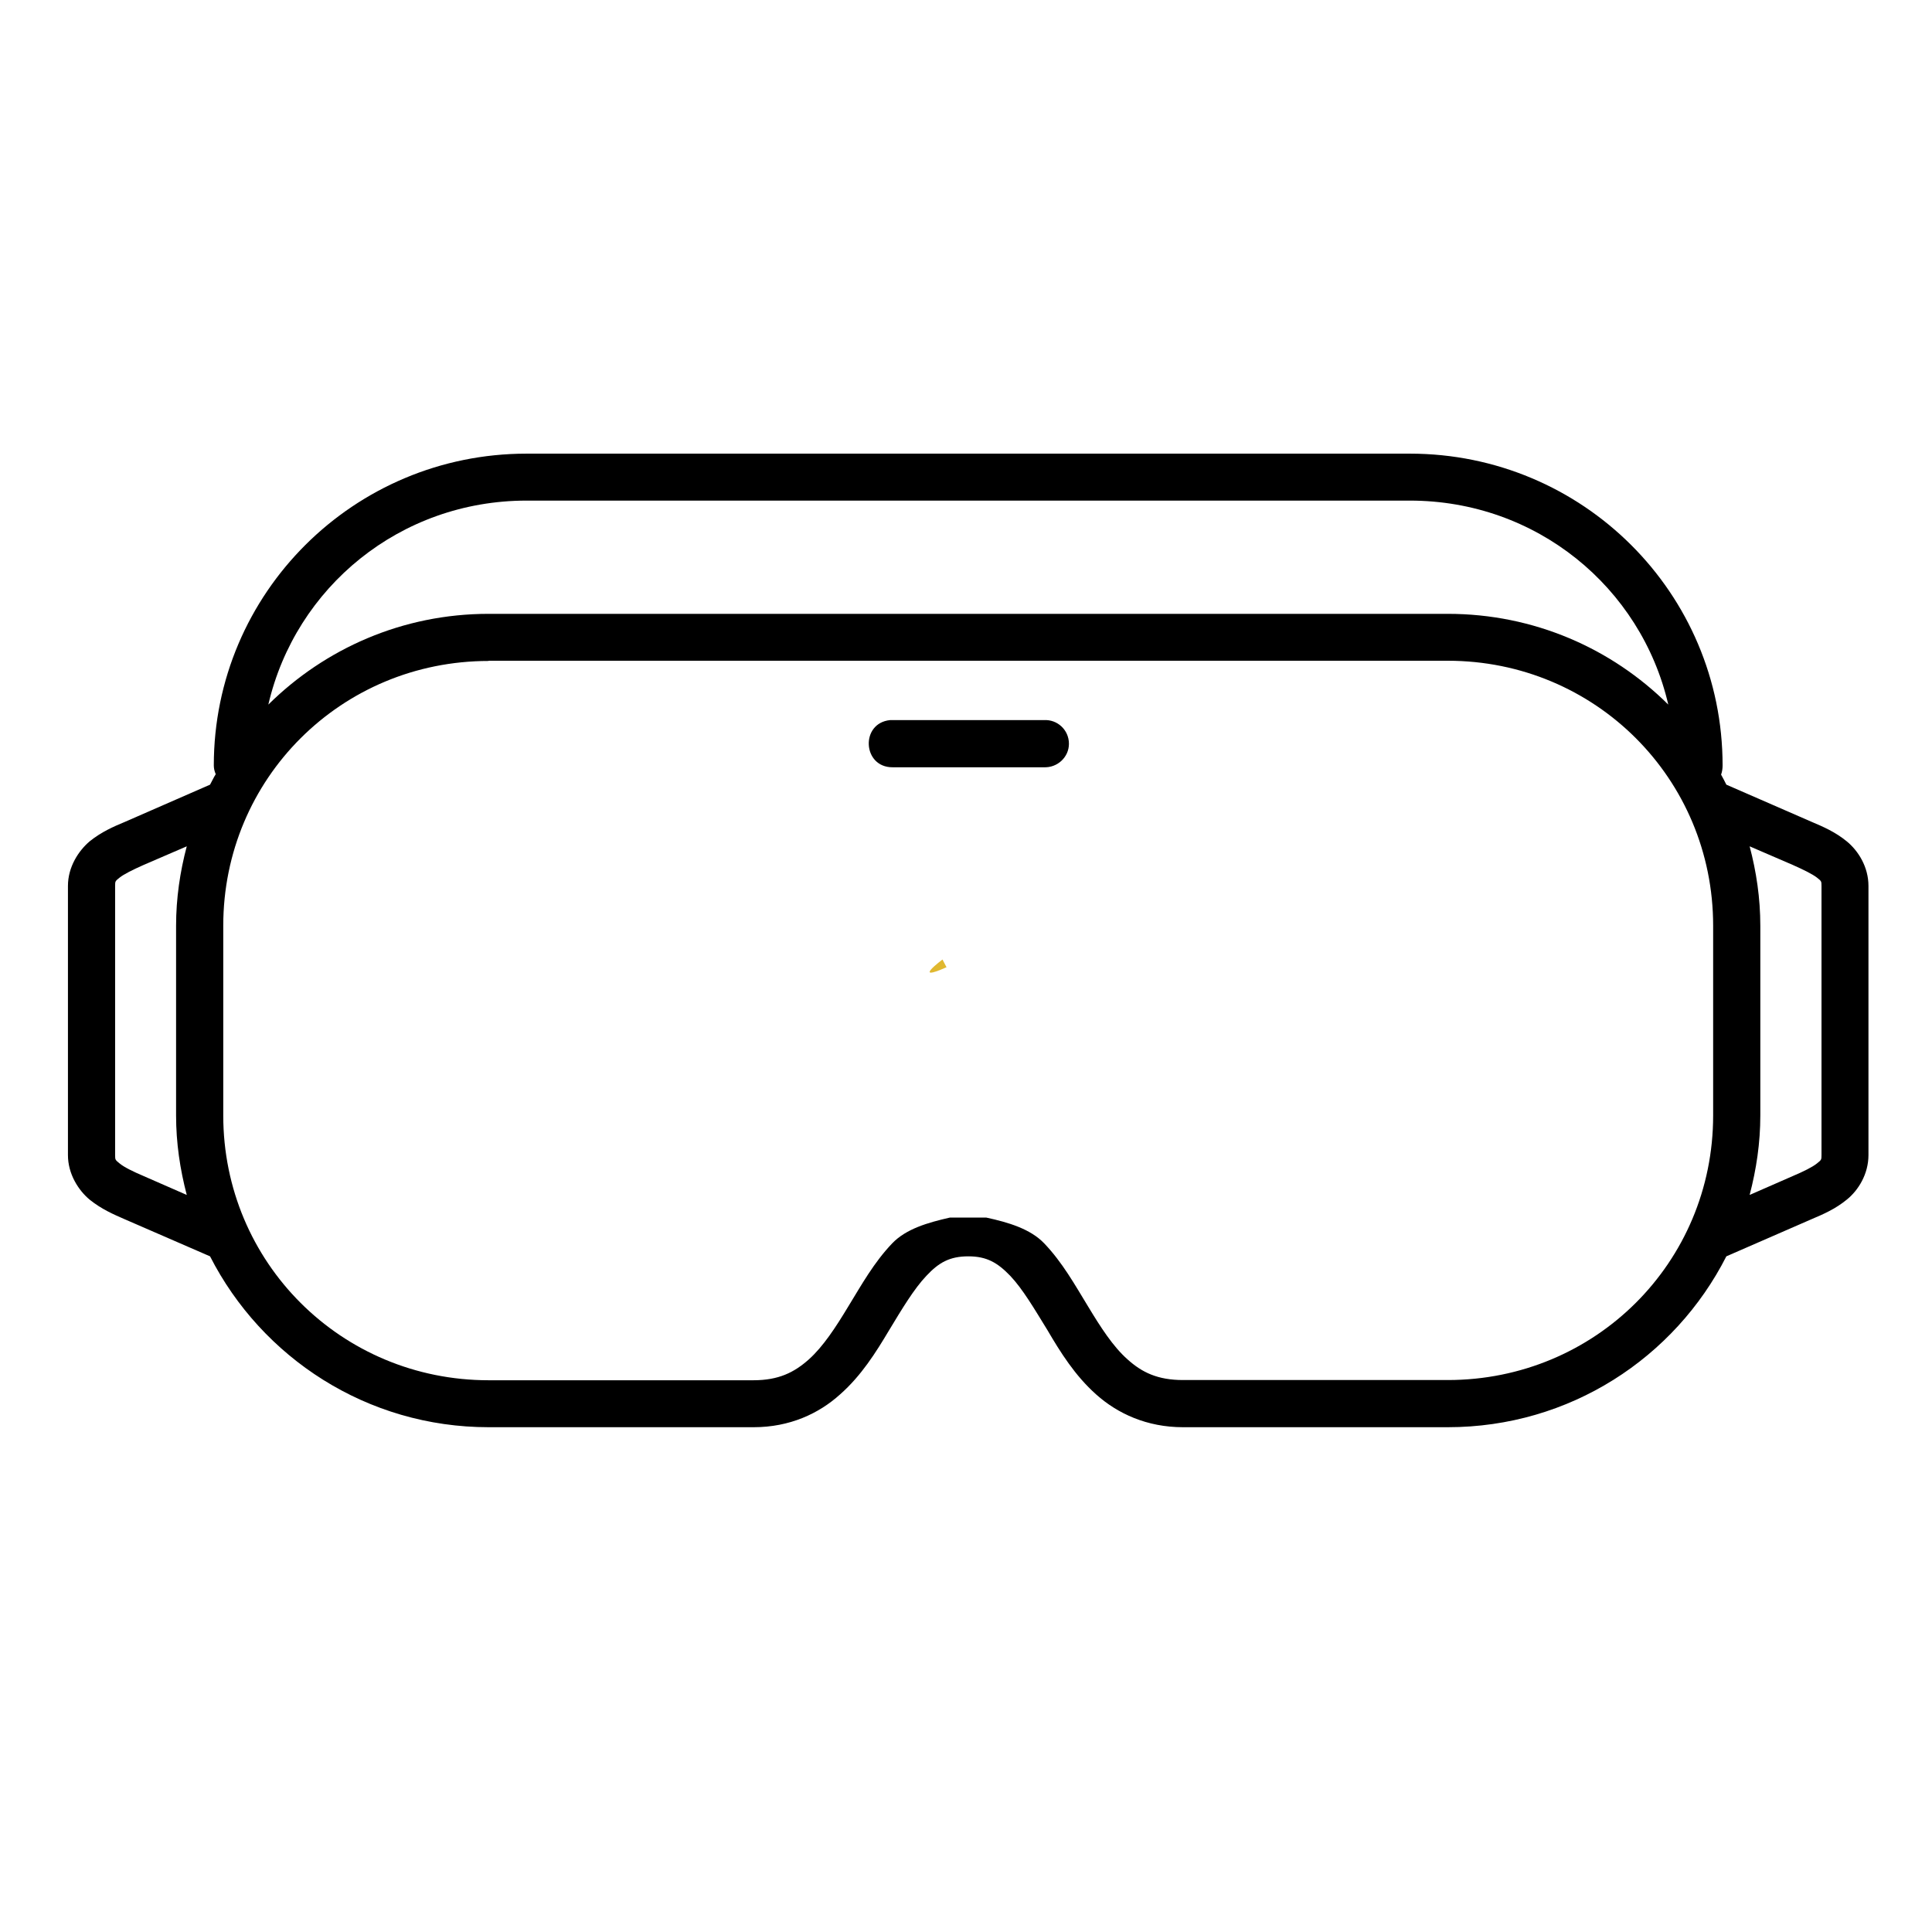
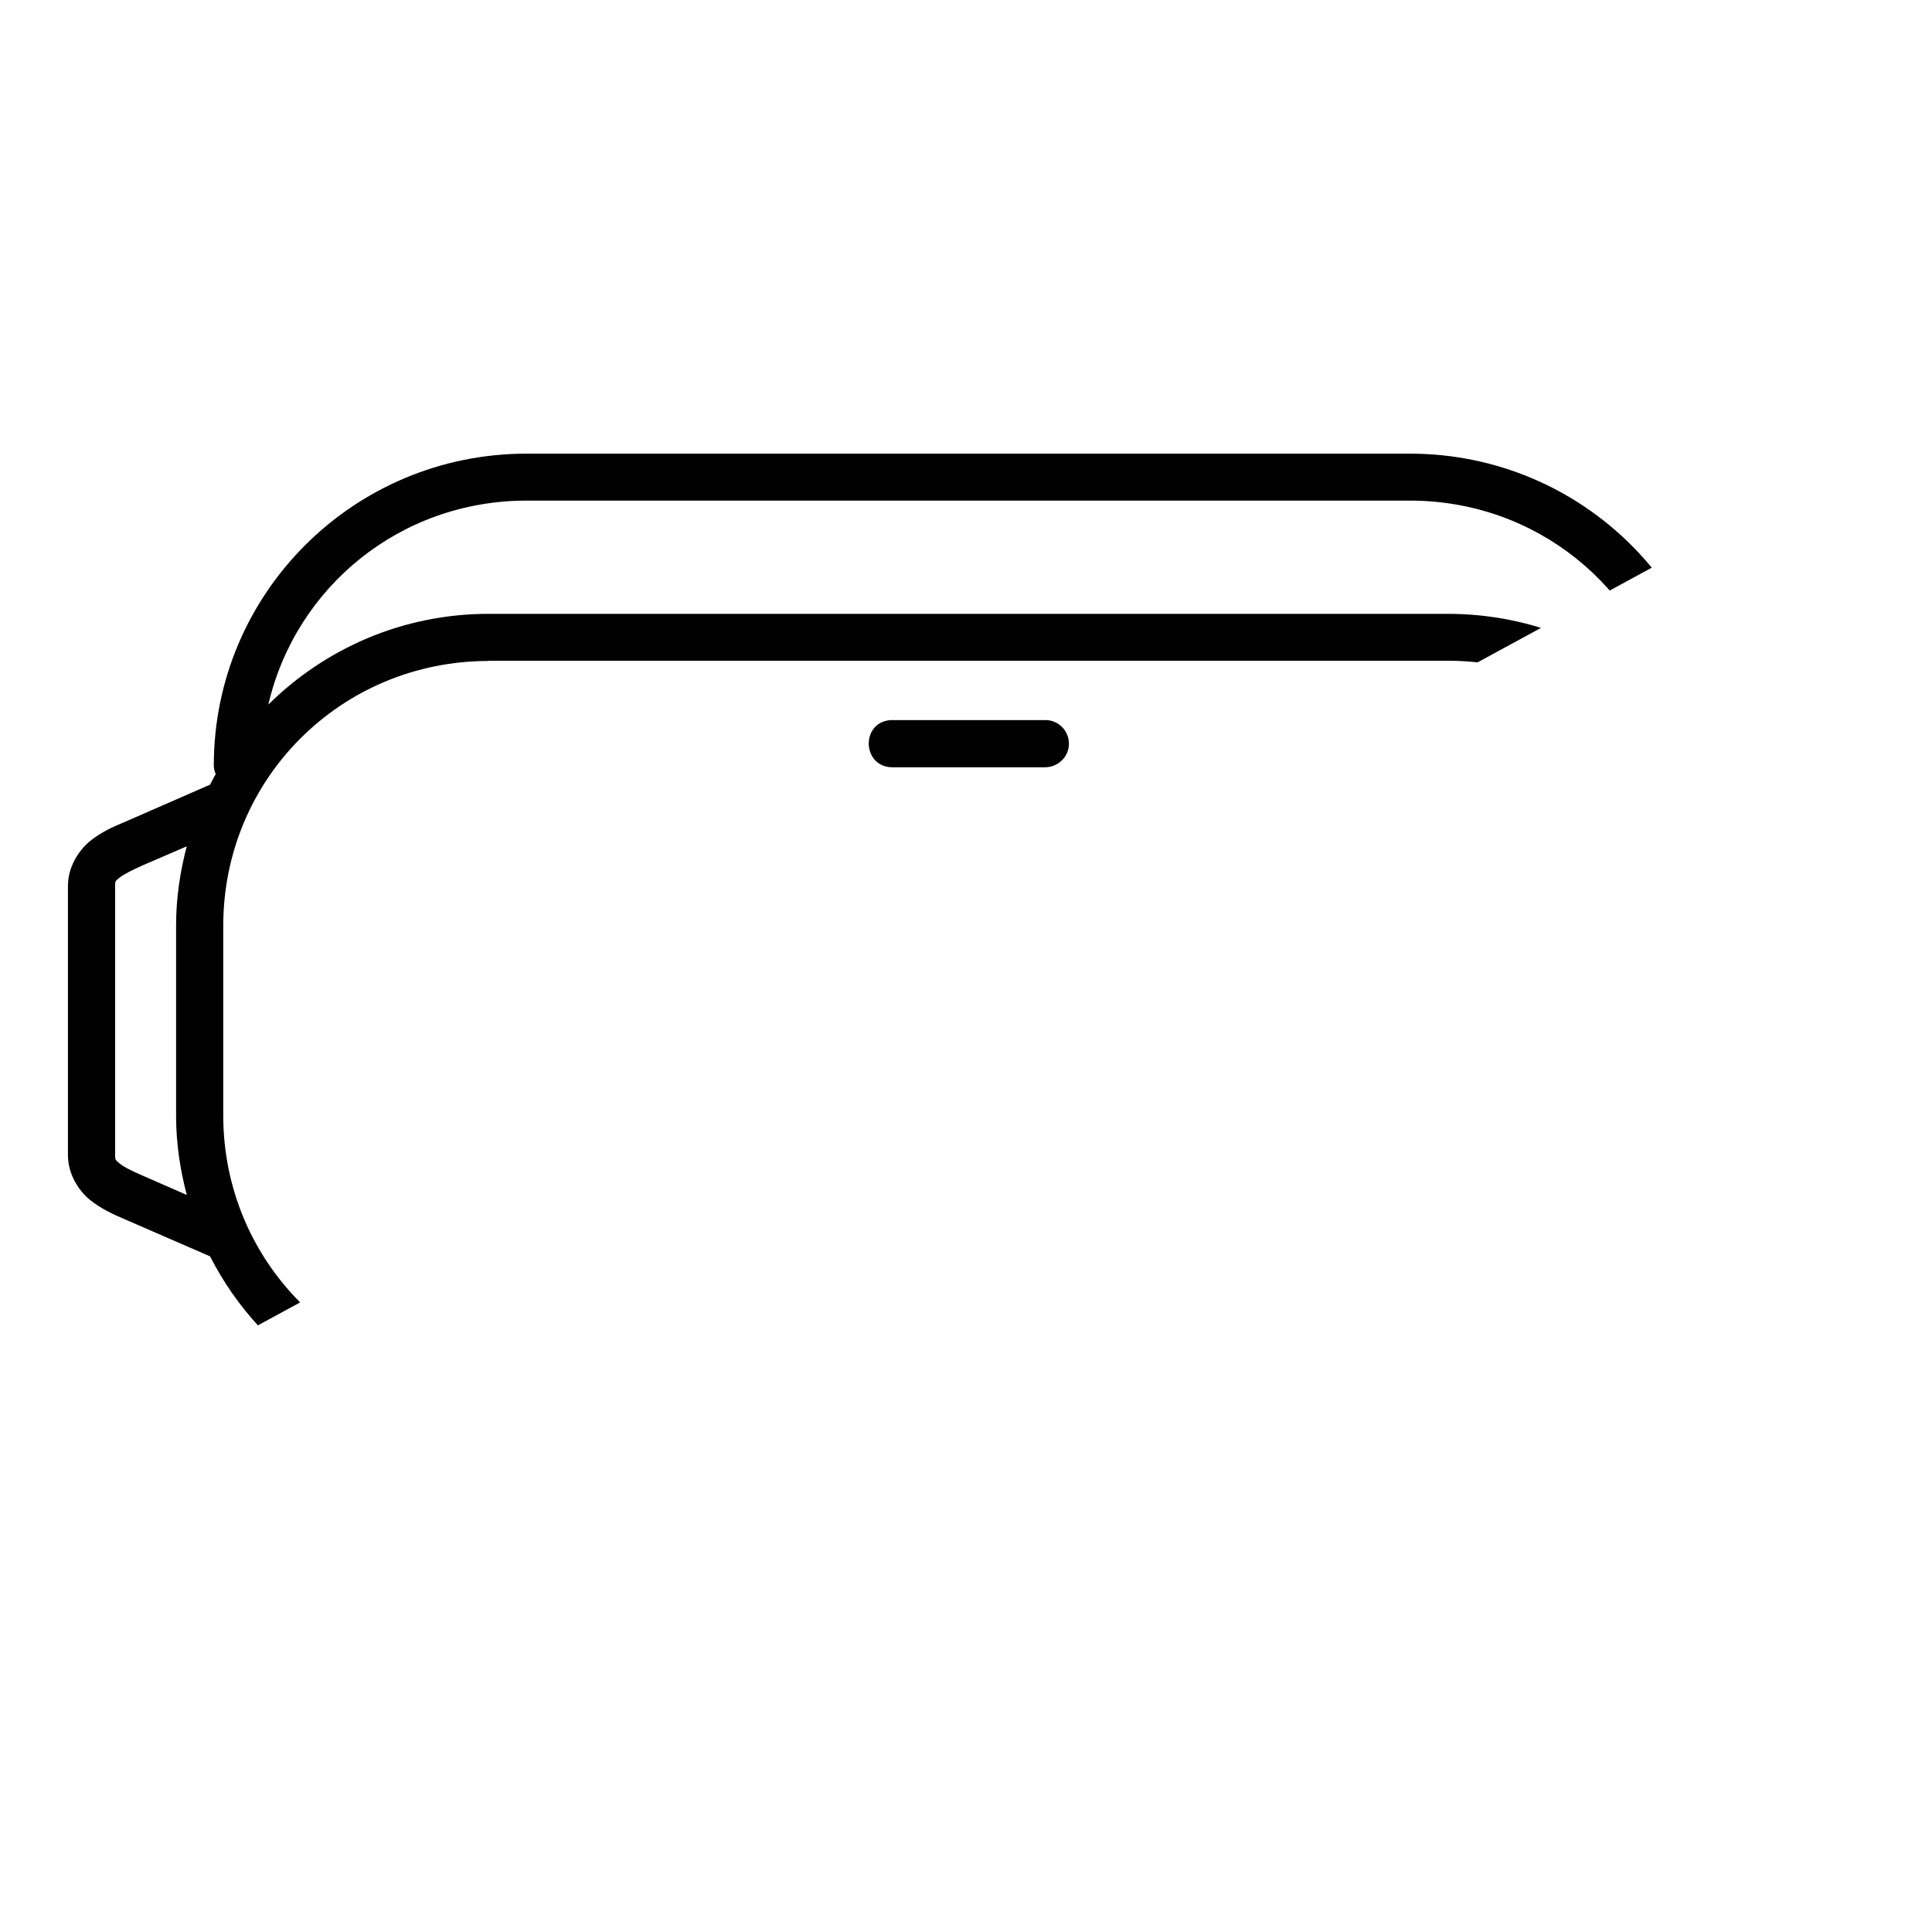
<svg xmlns="http://www.w3.org/2000/svg" width="48" zoomAndPan="magnify" viewBox="0 0 36 36" height="48" preserveAspectRatio="xMidYMid meet" version="1.0">
  <defs>
    <clipPath id="052c913271">
-       <path d="M 17.309 17.859 L 17.656 17.859 L 17.656 18.133 L 17.309 18.133 Z M 17.309 17.859 " clip-rule="nonzero" />
-     </clipPath>
+       </clipPath>
    <clipPath id="69161ff1cf">
      <path d="M 17.637 18.023 C 16.977 18.316 17.562 17.879 17.562 17.879 " clip-rule="nonzero" />
    </clipPath>
    <clipPath id="774a2e4ce8">
-       <path d="M 1.25 8.383 L 34.816 8.383 L 34.816 26.629 L 1.25 26.629 Z M 1.25 8.383 " clip-rule="nonzero" />
+       <path d="M 1.25 8.383 L 34.816 8.383 L 1.25 26.629 Z M 1.25 8.383 " clip-rule="nonzero" />
    </clipPath>
  </defs>
  <g clip-path="url(#052c913271)">
    <g clip-path="url(#69161ff1cf)">
      <path fill="#e0b830" d="M 14.059 14.961 L 20.633 14.961 L 20.633 21.309 L 14.059 21.309 Z M 14.059 14.961 " fill-opacity="1" fill-rule="nonzero" />
    </g>
  </g>
  <g clip-path="url(#774a2e4ce8)">
    <path fill="#000000" d="M 9.812 8.453 C 6.594 8.453 3.984 11.051 3.984 14.262 C 3.984 14.316 3.996 14.371 4.02 14.426 C 3.98 14.488 3.949 14.559 3.914 14.621 L 2.324 15.316 C 2.117 15.402 1.891 15.5 1.672 15.676 C 1.461 15.855 1.266 16.156 1.266 16.508 L 1.266 21.523 C 1.266 21.875 1.461 22.18 1.672 22.355 C 1.891 22.531 2.117 22.629 2.324 22.719 L 3.914 23.41 C 4.879 25.301 6.84 26.594 9.105 26.594 L 14.043 26.594 C 14.715 26.594 15.258 26.34 15.652 25.984 C 16.051 25.633 16.324 25.195 16.566 24.789 C 16.809 24.387 17.031 24.016 17.262 23.773 C 17.492 23.527 17.695 23.41 18.043 23.41 C 18.391 23.41 18.59 23.531 18.824 23.773 C 19.055 24.016 19.273 24.387 19.52 24.789 C 19.758 25.195 20.031 25.633 20.426 25.984 C 20.824 26.34 21.371 26.594 22.043 26.594 L 26.977 26.594 C 29.25 26.594 31.207 25.301 32.168 23.41 L 33.762 22.715 C 33.965 22.629 34.195 22.531 34.41 22.355 C 34.629 22.18 34.816 21.875 34.816 21.523 L 34.816 16.508 C 34.816 16.156 34.629 15.855 34.41 15.676 C 34.195 15.5 33.965 15.402 33.762 15.316 L 32.168 14.621 C 32.137 14.559 32.105 14.496 32.07 14.434 C 32.09 14.379 32.098 14.32 32.098 14.262 C 32.098 11.051 29.492 8.453 26.27 8.453 Z M 9.812 9.328 L 26.27 9.328 C 28.629 9.328 30.578 10.941 31.086 13.129 C 30.031 12.082 28.582 11.438 26.977 11.438 L 9.105 11.438 C 7.5 11.438 6.055 12.086 5 13.129 C 5.508 10.941 7.457 9.328 9.812 9.328 Z M 9.105 12.312 L 26.977 12.312 C 29.723 12.312 31.922 14.508 31.922 17.25 L 31.922 20.785 C 31.922 23.527 29.723 25.715 26.977 25.715 L 22.043 25.715 C 21.574 25.715 21.281 25.574 21.012 25.332 C 20.738 25.09 20.508 24.73 20.27 24.336 C 20.031 23.945 19.797 23.523 19.457 23.168 C 19.199 22.898 18.789 22.777 18.379 22.688 L 17.699 22.688 C 17.289 22.781 16.883 22.898 16.625 23.168 C 16.285 23.523 16.051 23.945 15.809 24.34 C 15.574 24.73 15.34 25.09 15.07 25.332 C 14.797 25.574 14.508 25.719 14.039 25.719 L 9.105 25.719 C 6.359 25.719 4.16 23.523 4.16 20.785 L 4.16 17.25 C 4.16 14.508 6.359 12.316 9.105 12.316 Z M 3.48 15.77 C 3.355 16.242 3.281 16.738 3.281 17.25 L 3.281 20.785 C 3.281 21.297 3.355 21.789 3.48 22.266 L 2.676 21.914 C 2.473 21.828 2.309 21.746 2.23 21.68 C 2.148 21.613 2.145 21.613 2.145 21.523 L 2.145 16.508 C 2.145 16.418 2.148 16.418 2.23 16.352 C 2.309 16.289 2.473 16.207 2.676 16.117 Z M 32.602 15.77 L 33.406 16.117 C 33.609 16.207 33.773 16.289 33.855 16.352 C 33.938 16.418 33.941 16.418 33.941 16.508 L 33.941 21.523 C 33.941 21.613 33.938 21.613 33.855 21.68 C 33.773 21.746 33.609 21.828 33.406 21.914 L 32.602 22.266 C 32.727 21.789 32.801 21.297 32.801 20.785 L 32.801 17.25 C 32.801 16.738 32.727 16.242 32.602 15.77 Z M 32.602 15.77 " fill-opacity="1" fill-rule="nonzero" />
  </g>
  <path fill="#000000" d="M 16.586 13.418 C 16.027 13.473 16.07 14.301 16.633 14.297 L 19.449 14.297 C 19.703 14.309 19.918 14.109 19.918 13.859 C 19.918 13.602 19.703 13.402 19.449 13.418 L 16.633 13.418 C 16.617 13.418 16.602 13.418 16.586 13.418 Z M 16.586 13.418 " fill-opacity="1" fill-rule="nonzero" />
</svg>